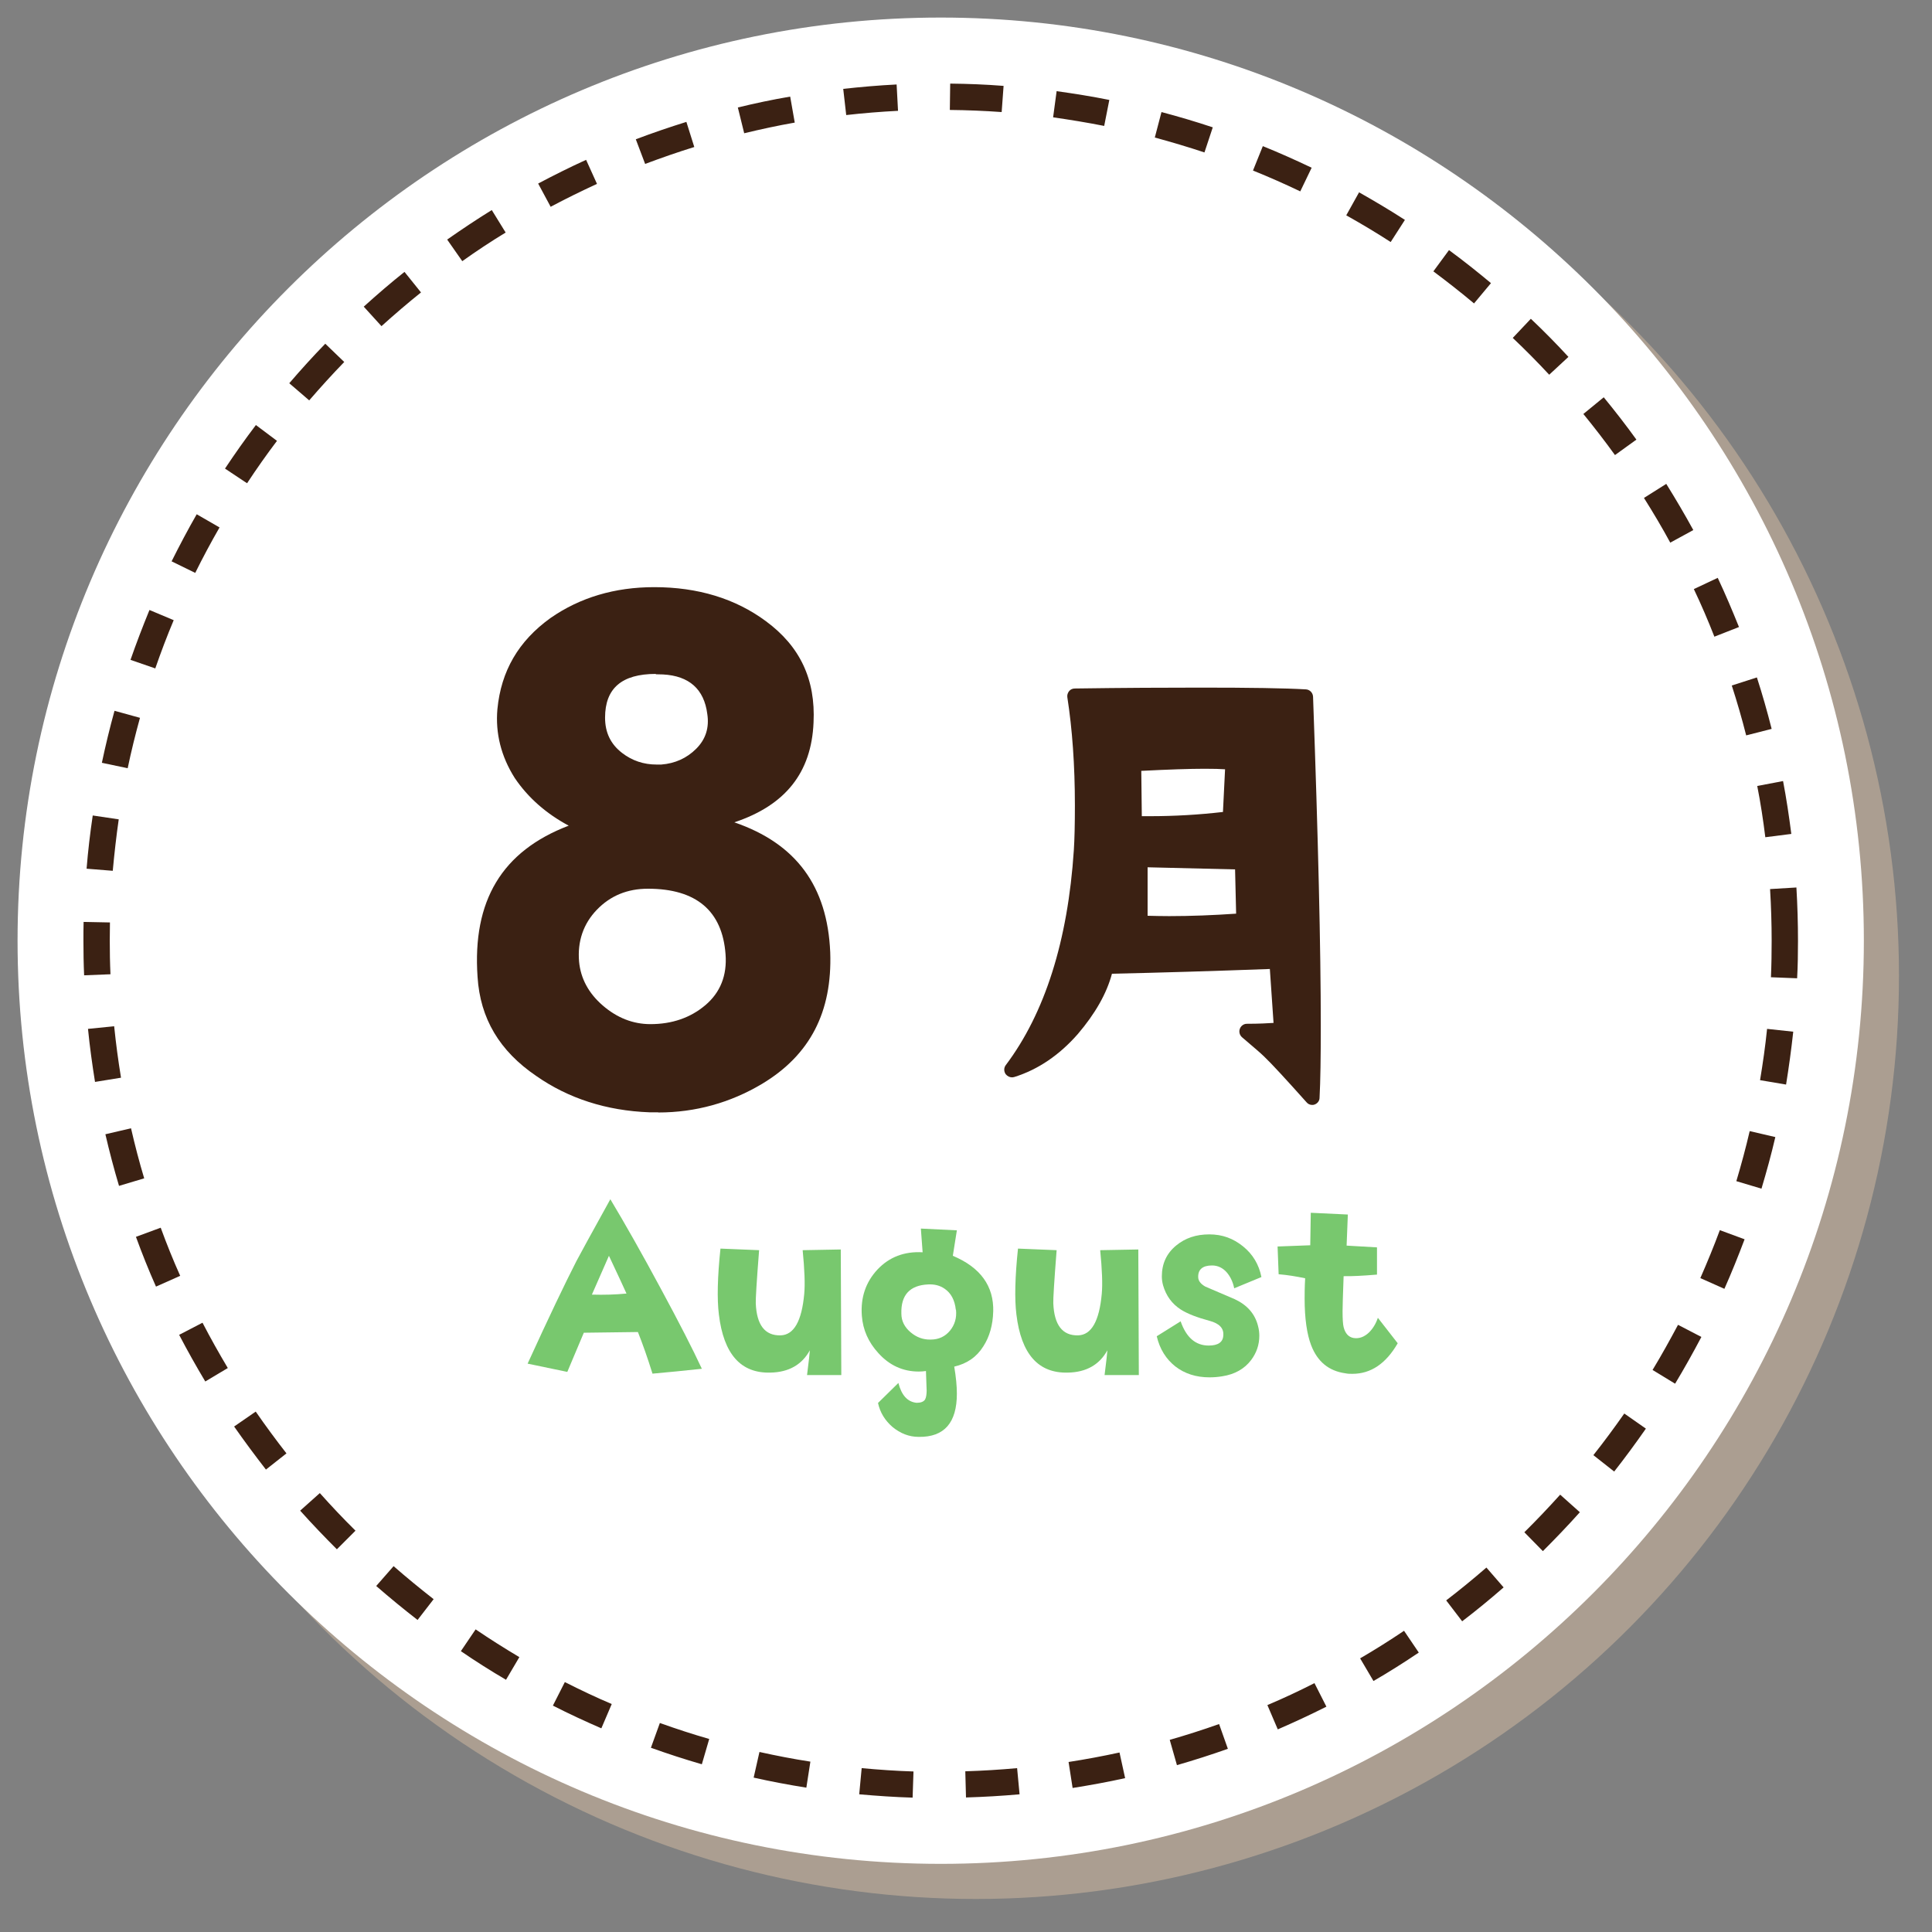
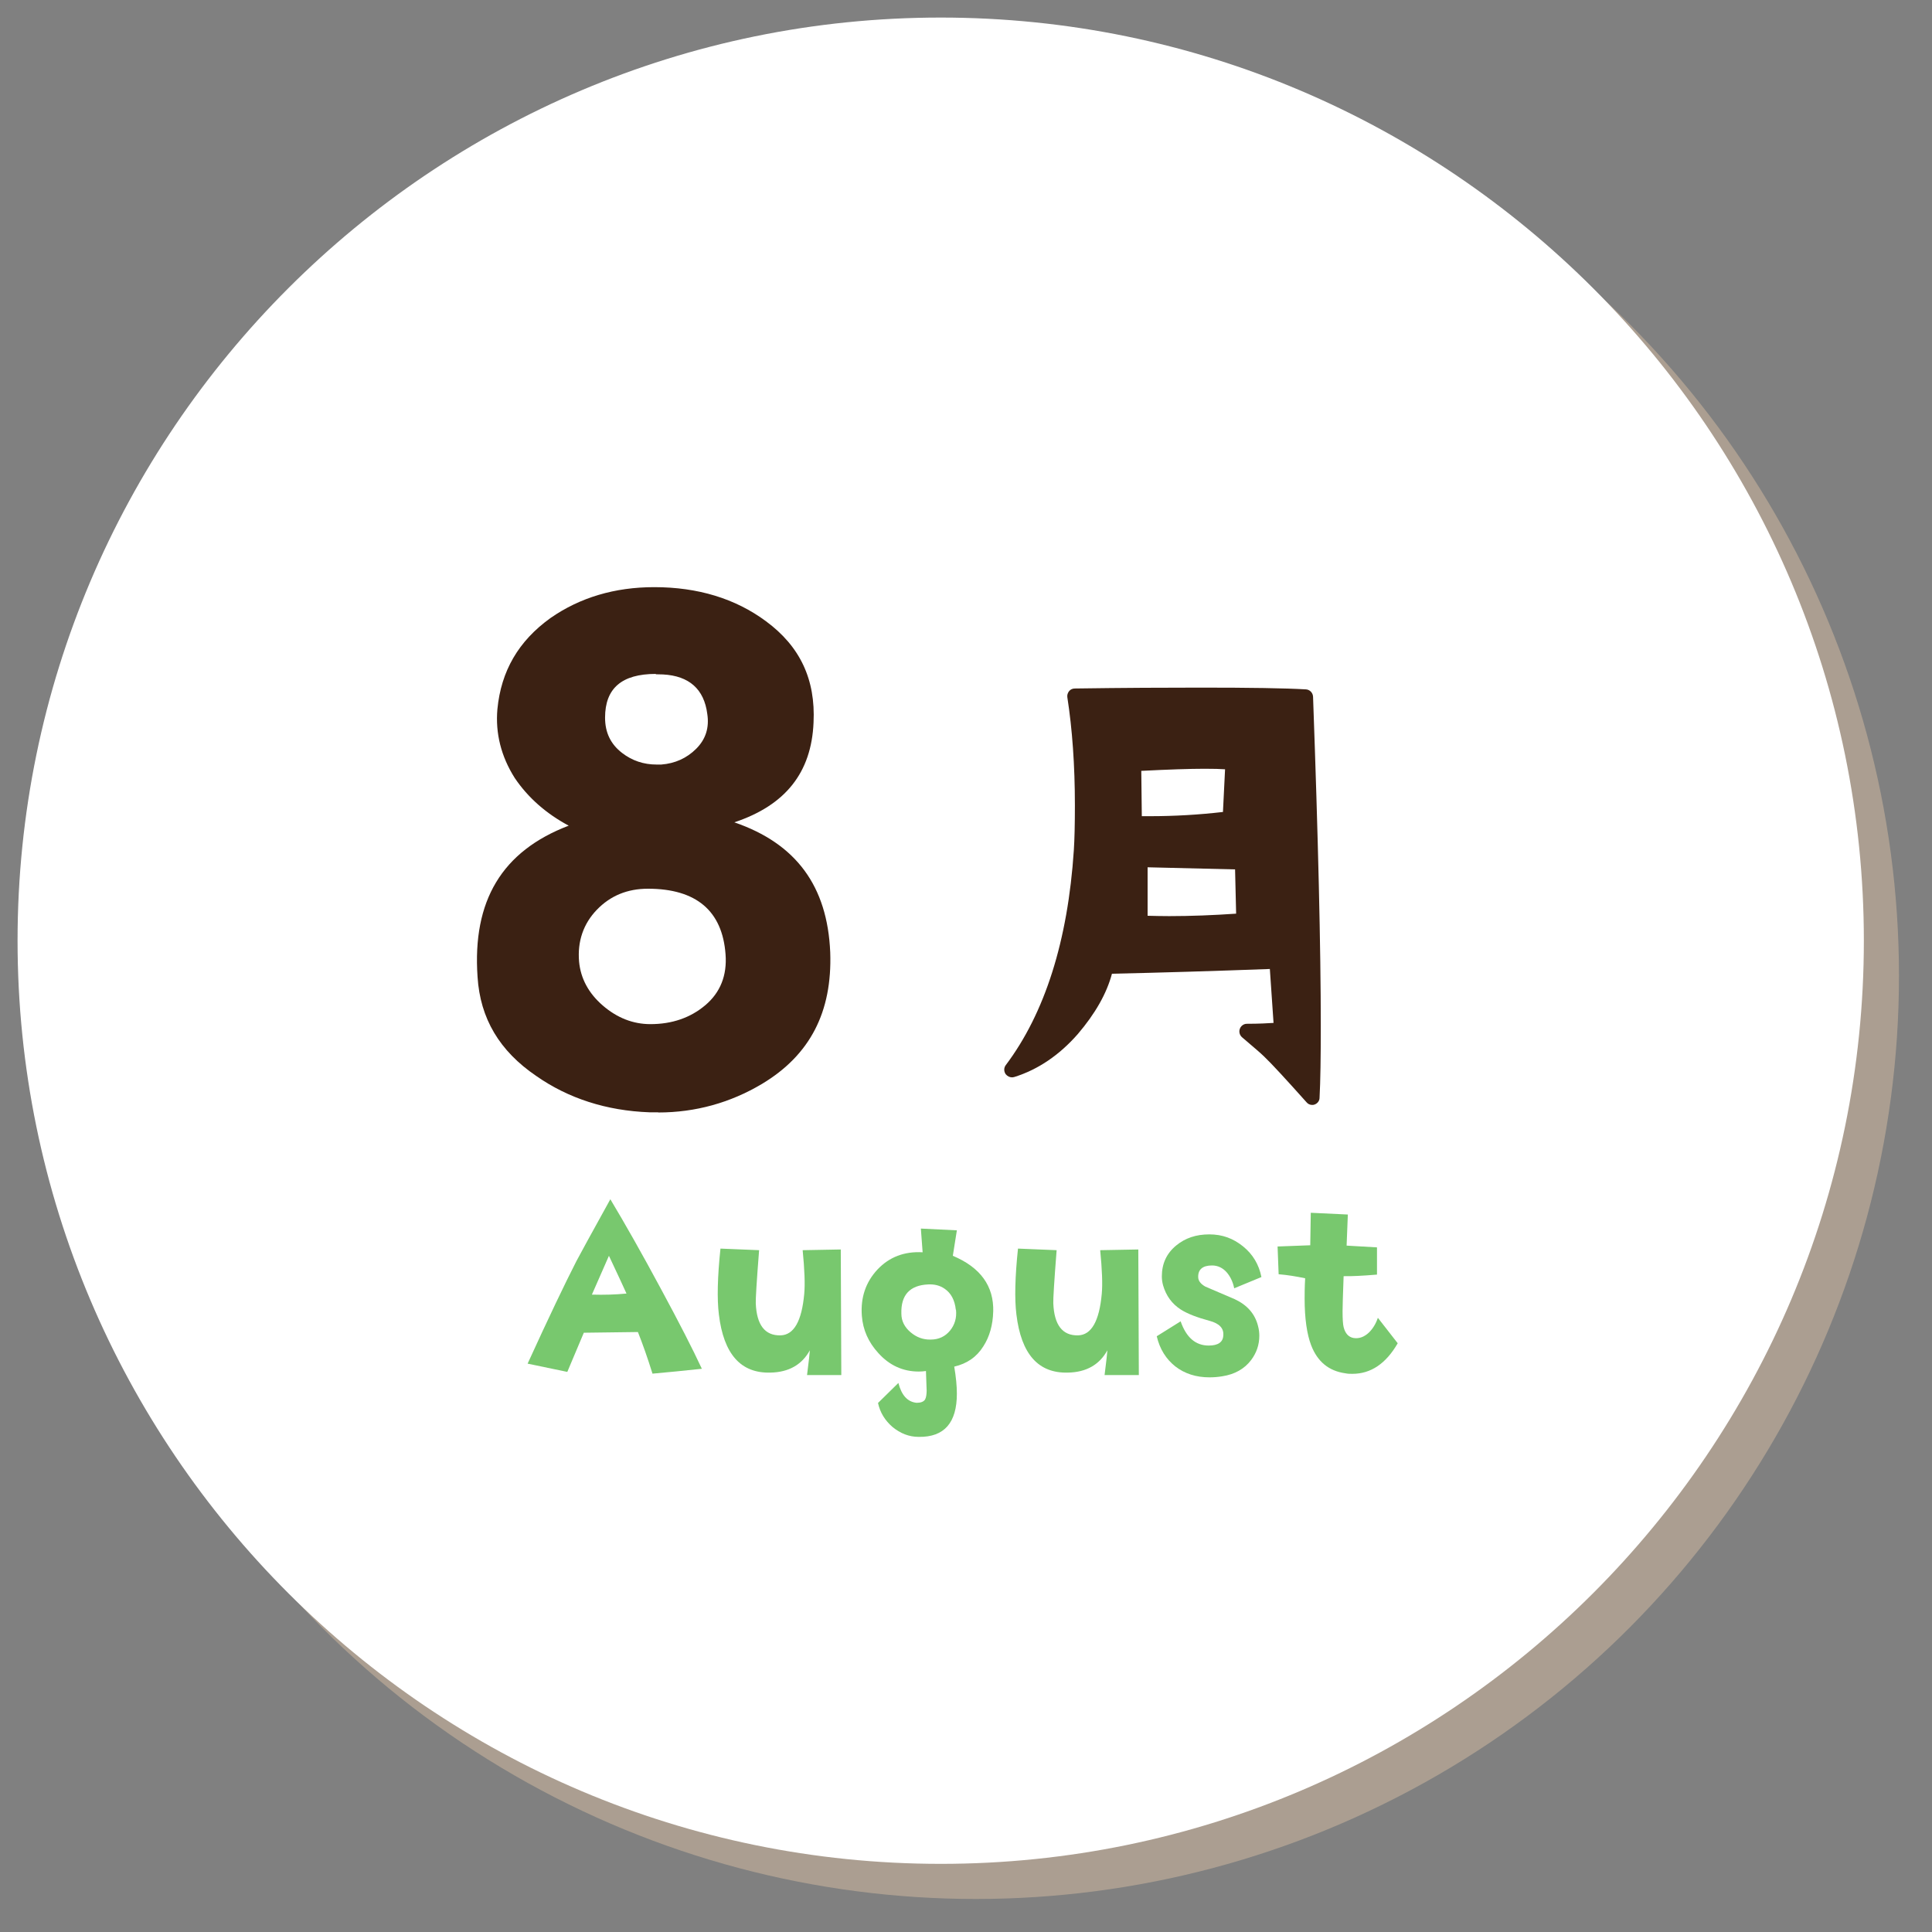
<svg xmlns="http://www.w3.org/2000/svg" viewBox="0 0 110 110">
  <rect x="0" y="0" width="110" height="110" fill="#808080" stroke="none" />
  <defs>
    <style>.cls-1{mix-blend-mode:multiply;opacity:.35;}.cls-2{stroke-linecap:round;stroke-linejoin:round;stroke-width:9px;}.cls-2,.cls-3{fill:none;stroke:#fbd8b1;}.cls-3{stroke-dasharray:3;stroke-miterlimit:10;stroke-width:1.5px;}.cls-4{isolation:isolate;}.cls-5{fill:#fbd8b1;}.cls-6{fill:#3b2113;}.cls-7{fill:#fff;}.cls-8{fill:#78c86e;}</style>
  </defs>
  <g class="cls-4">
    <g id="_レイヤー_2">
      <g class="cls-1">
        <circle class="cls-2" cx="55.56" cy="55.56" r="48.06" />
-         <circle class="cls-5" cx="55.56" cy="55.56" r="48.06" />
        <circle class="cls-3" cx="55.56" cy="55.56" r="48.06" />
      </g>
      <path class="cls-7" d="M53.56,106.12C24.58,106.12,1,82.54,1,53.56S24.58,1,53.56,1s52.56,23.58,52.56,52.56-23.58,52.56-52.56,52.56ZM53.56,10c-24.02,0-43.56,19.54-43.56,43.56s19.54,43.56,43.56,43.56,43.56-19.54,43.56-43.56S77.58,10,53.56,10Z" />
      <circle class="cls-7" cx="53.56" cy="53.56" r="48.06" />
-       <path class="cls-6" d="M55,102.35l-.04-1.5c.98-.03,1.97-.09,2.95-.18l.14,1.49c-1.01.09-2.03.15-3.04.18ZM51.96,102.35c-1.01-.03-2.03-.1-3.04-.19l.14-1.49c.97.09,1.97.16,2.95.19l-.05,1.5ZM61.07,101.8l-.23-1.48c.97-.15,1.94-.33,2.9-.54l.32,1.46c-.99.22-1.99.4-2.99.56ZM45.9,101.78c-1-.16-2.01-.35-2.99-.57l.33-1.46c.95.21,1.92.4,2.9.55l-.23,1.48ZM67.01,100.5l-.41-1.44c.94-.27,1.88-.57,2.81-.9l.5,1.41c-.96.34-1.93.65-2.9.93ZM39.96,100.45c-.97-.28-1.95-.6-2.9-.94l.51-1.41c.92.33,1.87.64,2.81.91l-.42,1.44ZM72.75,98.46l-.59-1.38c.9-.38,1.8-.8,2.68-1.25l.68,1.34c-.91.46-1.84.89-2.76,1.29ZM34.23,98.4c-.92-.4-1.85-.83-2.75-1.29l.68-1.34c.87.44,1.77.87,2.67,1.25l-.59,1.38ZM78.2,95.71l-.76-1.29c.86-.5,1.7-1.03,2.5-1.57l.84,1.24c-.83.56-1.7,1.11-2.58,1.62ZM28.81,95.64c-.87-.51-1.74-1.06-2.57-1.63l.84-1.24c.81.55,1.65,1.08,2.49,1.58l-.76,1.29ZM83.25,92.31l-.91-1.19c.77-.59,1.54-1.22,2.29-1.87l.98,1.13c-.77.67-1.56,1.32-2.36,1.93ZM23.77,92.23c-.8-.62-1.59-1.27-2.35-1.93l.99-1.13c.73.64,1.5,1.27,2.28,1.88l-.92,1.19ZM87.84,88.31l-1.05-1.07c.7-.69,1.38-1.41,2.04-2.14l1.12,1c-.67.75-1.38,1.49-2.1,2.21ZM19.19,88.22c-.72-.72-1.43-1.46-2.1-2.21l1.12-1c.65.73,1.33,1.45,2.03,2.14l-1.06,1.06ZM91.9,83.78l-1.18-.93c.61-.77,1.2-1.57,1.76-2.37l1.23.86c-.58.83-1.18,1.65-1.81,2.45ZM15.14,83.67c-.62-.8-1.23-1.62-1.81-2.45l1.23-.85c.56.81,1.15,1.61,1.75,2.38l-1.18.93ZM95.37,78.78l-1.28-.78c.51-.84.99-1.71,1.45-2.57l1.33.69c-.47.89-.97,1.79-1.49,2.65ZM11.69,78.66c-.52-.87-1.02-1.76-1.49-2.66l1.33-.69c.45.87.94,1.74,1.44,2.58l-1.29.77ZM98.18,73.38l-1.37-.61c.39-.89.77-1.81,1.11-2.73l1.41.52c-.36.95-.74,1.9-1.15,2.82ZM8.88,73.25c-.41-.92-.79-1.87-1.14-2.83l1.41-.52c.34.93.71,1.85,1.11,2.74l-1.37.61ZM100.3,67.68l-1.44-.43c.28-.94.54-1.9.76-2.85l1.46.34c-.23.99-.5,1.97-.79,2.94ZM6.78,67.53c-.29-.97-.55-1.96-.78-2.95l1.46-.34c.22.96.47,1.92.75,2.85l-1.44.43ZM101.69,61.75l-1.48-.25c.16-.96.3-1.94.4-2.92l1.49.16c-.11,1.01-.25,2.03-.41,3.02ZM5.41,61.6c-.16-1-.3-2.01-.4-3.02l1.49-.15c.1.98.23,1.96.39,2.93l-1.48.24ZM102.33,55.7l-1.5-.06c.03-.69.04-1.38.04-2.07,0-.98-.03-1.97-.09-2.95l1.5-.09c.06,1.01.09,2.04.09,3.04,0,.72-.01,1.43-.05,2.14ZM4.79,55.54c-.03-.66-.04-1.32-.04-1.98,0-.36,0-.71.01-1.07l1.5.03c0,.34-.01.69-.01,1.03,0,.64.01,1.28.04,1.92l-1.5.06ZM6.42,49.58l-1.49-.12c.08-1,.2-2.02.35-3.03l1.48.22c-.14.97-.25,1.96-.34,2.93ZM100.51,47.67c-.12-.97-.27-1.96-.46-2.92l1.47-.28c.19.99.34,2,.47,3.01l-1.49.19ZM7.27,43.74l-1.47-.31c.21-.99.45-1.99.72-2.96l1.45.4c-.26.94-.5,1.91-.7,2.87ZM99.42,41.87c-.24-.95-.52-1.91-.82-2.84l1.43-.46c.31.96.59,1.94.84,2.93l-1.45.37ZM8.85,38.06l-1.42-.49c.33-.95.7-1.91,1.08-2.84l1.38.58c-.38.9-.73,1.83-1.05,2.75ZM97.61,36.25c-.36-.92-.75-1.83-1.17-2.71l1.36-.64c.43.91.83,1.86,1.21,2.8l-1.4.55ZM11.12,32.62l-1.35-.66c.45-.9.93-1.81,1.43-2.68l1.3.75c-.49.85-.96,1.73-1.39,2.6ZM95.1,30.9c-.46-.85-.97-1.71-1.5-2.55l1.27-.8c.54.87,1.06,1.75,1.54,2.63l-1.32.72ZM14.06,27.51l-1.25-.83c.56-.84,1.15-1.68,1.76-2.48l1.2.9c-.59.78-1.16,1.59-1.7,2.41ZM91.95,25.91c-.57-.79-1.18-1.58-1.8-2.34l1.16-.95c.64.78,1.27,1.59,1.86,2.41l-1.22.88ZM17.61,22.8l-1.14-.98c.66-.77,1.35-1.53,2.05-2.25l1.08,1.04c-.68.7-1.35,1.44-1.99,2.18ZM88.21,21.34c-.66-.71-1.36-1.42-2.08-2.1l1.03-1.09c.74.7,1.46,1.43,2.14,2.17l-1.1,1.02ZM21.72,18.57l-1.01-1.11c.75-.68,1.53-1.35,2.32-1.98l.94,1.17c-.76.61-1.52,1.26-2.25,1.92ZM83.93,17.28c-.75-.63-1.53-1.24-2.32-1.83l.89-1.21c.82.6,1.62,1.24,2.39,1.88l-.96,1.15ZM26.32,14.87l-.86-1.23c.83-.58,1.68-1.15,2.54-1.68l.79,1.28c-.84.51-1.67,1.06-2.47,1.63ZM79.18,13.78c-.82-.53-1.67-1.04-2.53-1.52l.73-1.31c.88.5,1.76,1.02,2.61,1.57l-.81,1.26ZM31.35,11.77l-.71-1.32c.89-.47,1.81-.93,2.73-1.35l.62,1.37c-.89.41-1.79.85-2.65,1.31ZM74.04,10.9c-.88-.42-1.78-.82-2.7-1.19l.56-1.39c.94.38,1.88.8,2.78,1.23l-.65,1.35ZM36.73,9.33l-.53-1.4c.95-.36,1.92-.69,2.88-.99l.45,1.43c-.94.29-1.88.62-2.79.96ZM68.58,8.68c-.93-.31-1.88-.59-2.83-.85l.38-1.45c.98.26,1.96.55,2.92.87l-.47,1.42ZM42.37,7.58l-.36-1.46c.98-.24,1.98-.45,2.98-.62l.26,1.48c-.97.17-1.94.38-2.89.61ZM62.87,7.17c-.96-.19-1.94-.35-2.91-.49l.2-1.49c1,.14,2.01.3,3,.5l-.29,1.47ZM48.18,6.55l-.17-1.49c1-.11,2.02-.2,3.04-.25l.08,1.5c-.98.05-1.97.13-2.94.24ZM57.03,6.38c-.98-.07-1.97-.11-2.95-.12l.02-1.5c1.01.01,2.03.05,3.04.13l-.11,1.5Z" />
      <path class="cls-6" d="M37.47,63.33c-.16,0-.33,0-.49,0-2.45-.09-4.62-.79-6.45-2.07-2.09-1.42-3.19-3.27-3.34-5.64-.3-4.34,1.39-7.16,5.19-8.61-1.29-.69-2.32-1.6-3.07-2.71-.78-1.23-1.11-2.55-.99-3.92.21-2.18,1.2-3.88,3.02-5.19,1.68-1.17,3.66-1.76,5.91-1.76,2.48,0,4.62.65,6.36,1.94,1.94,1.43,2.83,3.31,2.71,5.77-.12,2.85-1.6,4.71-4.51,5.68,3.52,1.21,5.3,3.63,5.46,7.4.12,3.4-1.15,5.85-3.88,7.49-1.81,1.08-3.8,1.63-5.91,1.63ZM36.89,50.6c-1.17,0-2.14.4-2.91,1.2-.76.79-1.11,1.79-1.01,2.95.09.96.54,1.8,1.35,2.5s1.72,1.06,2.71,1.06c1.23,0,2.28-.36,3.13-1.08.85-.72,1.24-1.69,1.15-2.89-.18-2.48-1.67-3.74-4.42-3.74ZM37.34,38.37c-1.94,0-2.89.82-2.89,2.49,0,.85.32,1.51.97,2.01.57.44,1.23.66,1.96.66.09,0,.18,0,.27,0,.78-.06,1.45-.36,1.99-.9s.75-1.2.63-1.98c-.18-1.41-1.03-2.17-2.52-2.25-.14,0-.28-.01-.41-.01Z" />
      <path class="cls-6" d="M74.71,62.91c-.12,0-.24-.05-.32-.15-1.18-1.32-1.97-2.18-2.42-2.61-.16-.16-.58-.52-1.25-1.09-.14-.12-.19-.31-.13-.48.06-.17.22-.29.4-.29.71,0,1.21-.03,1.52-.05l-.21-3.07c-3.24.12-6.27.21-8.99.27-.3,1.13-.96,2.28-1.94,3.43-1.05,1.2-2.27,2.03-3.62,2.45-.04.01-.09.02-.13.02-.14,0-.27-.07-.36-.18-.11-.16-.11-.36,0-.51,2.23-2.96,3.54-7.08,3.88-12.25.04-.61.06-1.46.06-2.55,0-2.28-.15-4.35-.43-6.15-.02-.12.02-.25.1-.35.08-.1.2-.15.33-.15,2.8-.04,5.19-.05,7.17-.05,2.79,0,4.8.03,5.98.1.22.01.4.19.41.42.29,8.03.44,14.33.44,18.73,0,1.79-.02,3.17-.07,4.1,0,.18-.12.33-.29.39-.05.02-.1.02-.14.02ZM65.34,52.14c.41.01.82.02,1.23.02,1.23,0,2.51-.05,3.81-.14l-.06-2.52-4.98-.12v2.76ZM68.59,43.77c-.86,0-2.04.04-3.61.12l.03,2.58h.47c1.38,0,2.77-.08,4.15-.24l.12-2.43c-.26-.02-.65-.03-1.15-.03Z" />
      <path class="cls-8" d="M39.98,77.93c-1.01.11-1.95.2-2.83.28-.28-.9-.56-1.69-.83-2.37l-3.08.04-.94,2.23-2.26-.47c1.21-2.65,2.14-4.59,2.78-5.84.2-.38.84-1.55,1.93-3.52.84,1.4,1.81,3.11,2.9,5.14,1.01,1.87,1.78,3.37,2.31,4.51ZM35.67,73.65c-.14-.31-.47-1.03-1-2.15l-.97,2.21c.69.02,1.35,0,1.96-.06Z" />
      <path class="cls-8" d="M47.88,78.29h-1.93c.1-.79.15-1.25.16-1.41-.45.82-1.2,1.25-2.24,1.27-1.69.05-2.67-1.05-2.94-3.31-.11-.88-.08-2.13.09-3.75l2.2.09c-.14,1.79-.2,2.79-.19,3.02.05,1.24.52,1.85,1.41,1.83.76-.02,1.21-.81,1.35-2.37.05-.54.02-1.36-.09-2.48l2.17-.04.03,7.15Z" />
      <path class="cls-8" d="M56.55,74.66c-.02.78-.21,1.45-.56,1.99-.38.61-.93.99-1.66,1.16.1.59.15,1.1.15,1.54,0,1.66-.72,2.48-2.17,2.46-.56,0-1.05-.2-1.49-.56-.43-.37-.71-.82-.83-1.37l1.16-1.14c.18.7.52,1.08,1.04,1.13.23,0,.4-.06.48-.19.06-.11.09-.29.09-.54,0,.11-.01-.25-.04-1.08-.14.02-.27.03-.41.03-.9,0-1.67-.35-2.3-1.05-.57-.62-.88-1.33-.94-2.12-.08-1.04.22-1.92.89-2.64.67-.71,1.53-1.04,2.57-.98l-.1-1.35,2.05.1-.23,1.45c1.57.66,2.34,1.72,2.3,3.18ZM54.42,74.57c-.06-.55-.27-.94-.63-1.19-.27-.19-.59-.27-.95-.25-1.04.05-1.55.6-1.52,1.66,0,.42.18.77.52,1.06.34.29.72.43,1.15.42.46,0,.83-.18,1.1-.51s.39-.73.34-1.19Z" />
      <path class="cls-8" d="M64.82,78.29h-1.93c.1-.79.15-1.25.16-1.41-.45.82-1.2,1.25-2.24,1.27-1.69.05-2.67-1.05-2.94-3.31-.11-.88-.08-2.13.09-3.75l2.2.09c-.14,1.79-.2,2.79-.19,3.02.05,1.24.52,1.85,1.41,1.83.76-.02,1.21-.81,1.35-2.37.05-.54.02-1.36-.09-2.48l2.17-.04.03,7.15Z" />
      <path class="cls-8" d="M71.82,72.71l-1.55.64c-.07-.35-.21-.65-.41-.89-.23-.27-.52-.41-.85-.41-.54,0-.8.23-.79.66,0,.21.14.39.4.54.38.16.94.4,1.68.72.71.33,1.16.84,1.33,1.54.05.19.07.37.07.54,0,.52-.16.98-.47,1.39-.38.5-.93.81-1.64.92-.23.04-.48.06-.73.06-.76,0-1.41-.21-1.94-.62-.53-.42-.89-.99-1.06-1.72l1.36-.85c.32.92.85,1.38,1.6,1.38.54,0,.82-.2.83-.59.03-.4-.23-.67-.79-.82-.71-.19-1.25-.4-1.63-.64-.51-.33-.84-.79-1.01-1.38-.05-.18-.07-.35-.07-.51,0-.72.27-1.31.82-1.76.51-.42,1.13-.63,1.88-.63s1.36.23,1.92.68.91,1.04,1.05,1.75Z" />
      <path class="cls-8" d="M79.58,76.48c-.67,1.16-1.53,1.74-2.58,1.74-.13,0-.26,0-.4-.03-.94-.13-1.59-.66-1.95-1.6-.24-.63-.37-1.52-.37-2.65,0-.24,0-.63.03-1.16-.52-.11-1.02-.19-1.51-.23l-.06-1.58,1.86-.07.03-1.85,2.11.1-.07,1.77,1.73.1v1.55c-.83.07-1.46.1-1.9.09-.04,1.07-.06,1.74-.06,1.99,0,.45.02.75.06.91.09.36.28.57.57.62.31.05.61-.06.88-.32.22-.22.39-.5.5-.83l1.13,1.45Z" />
    </g>
  </g>
</svg>